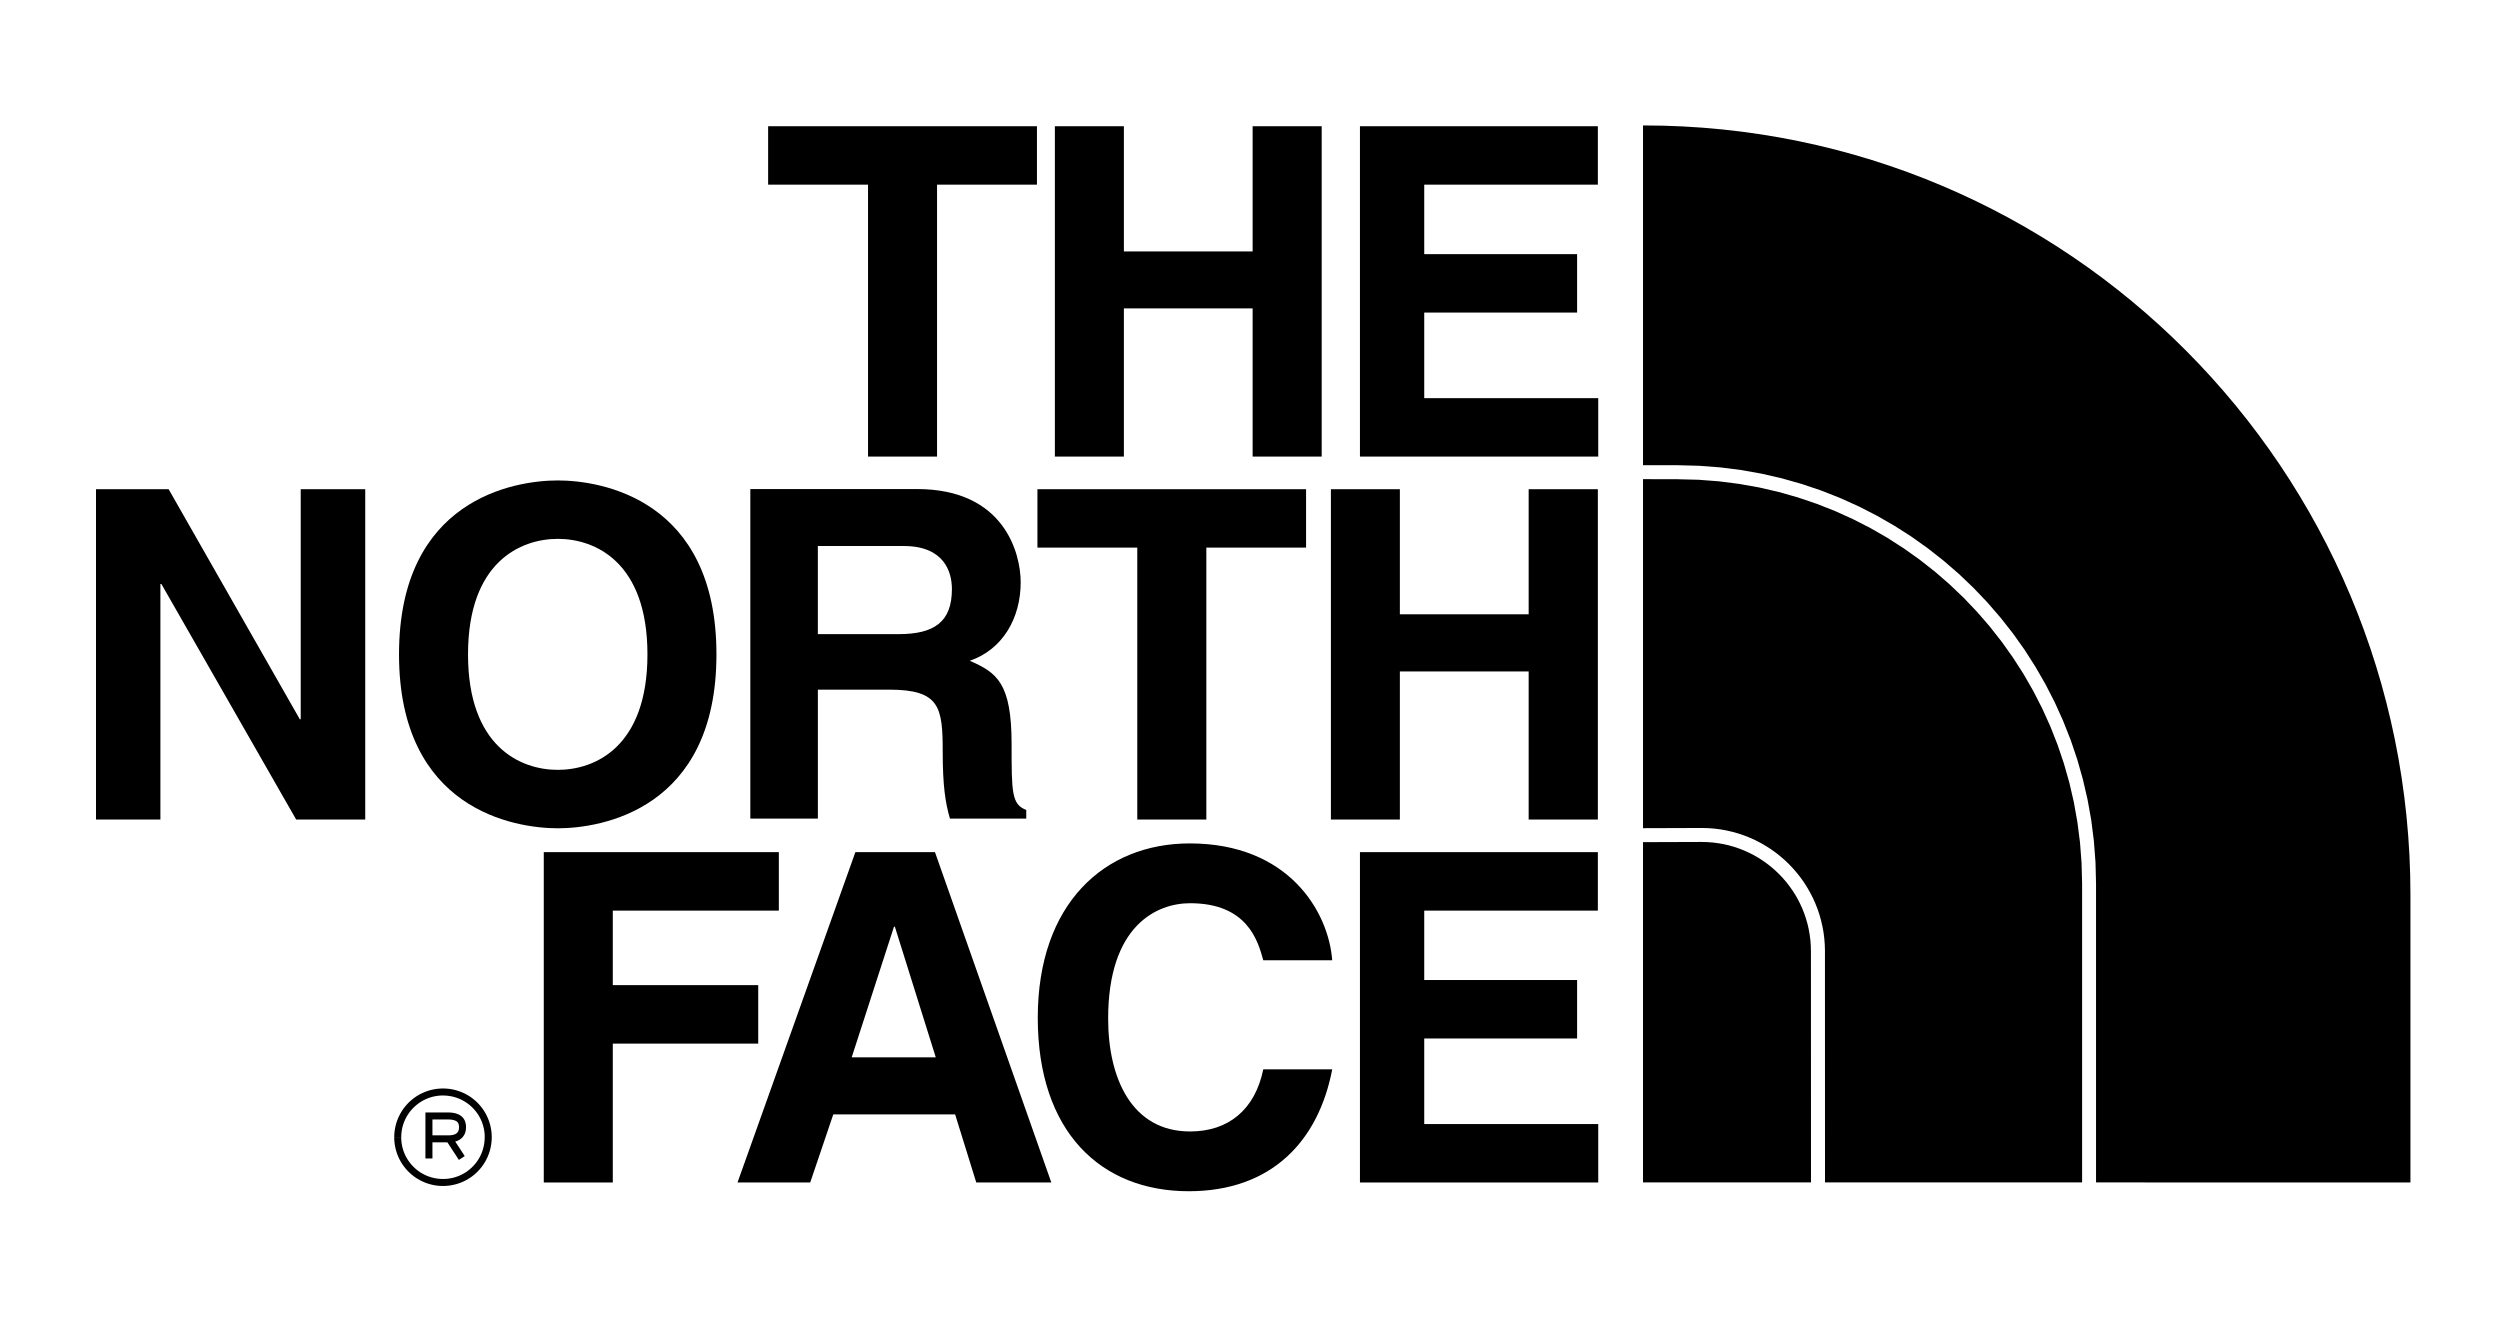
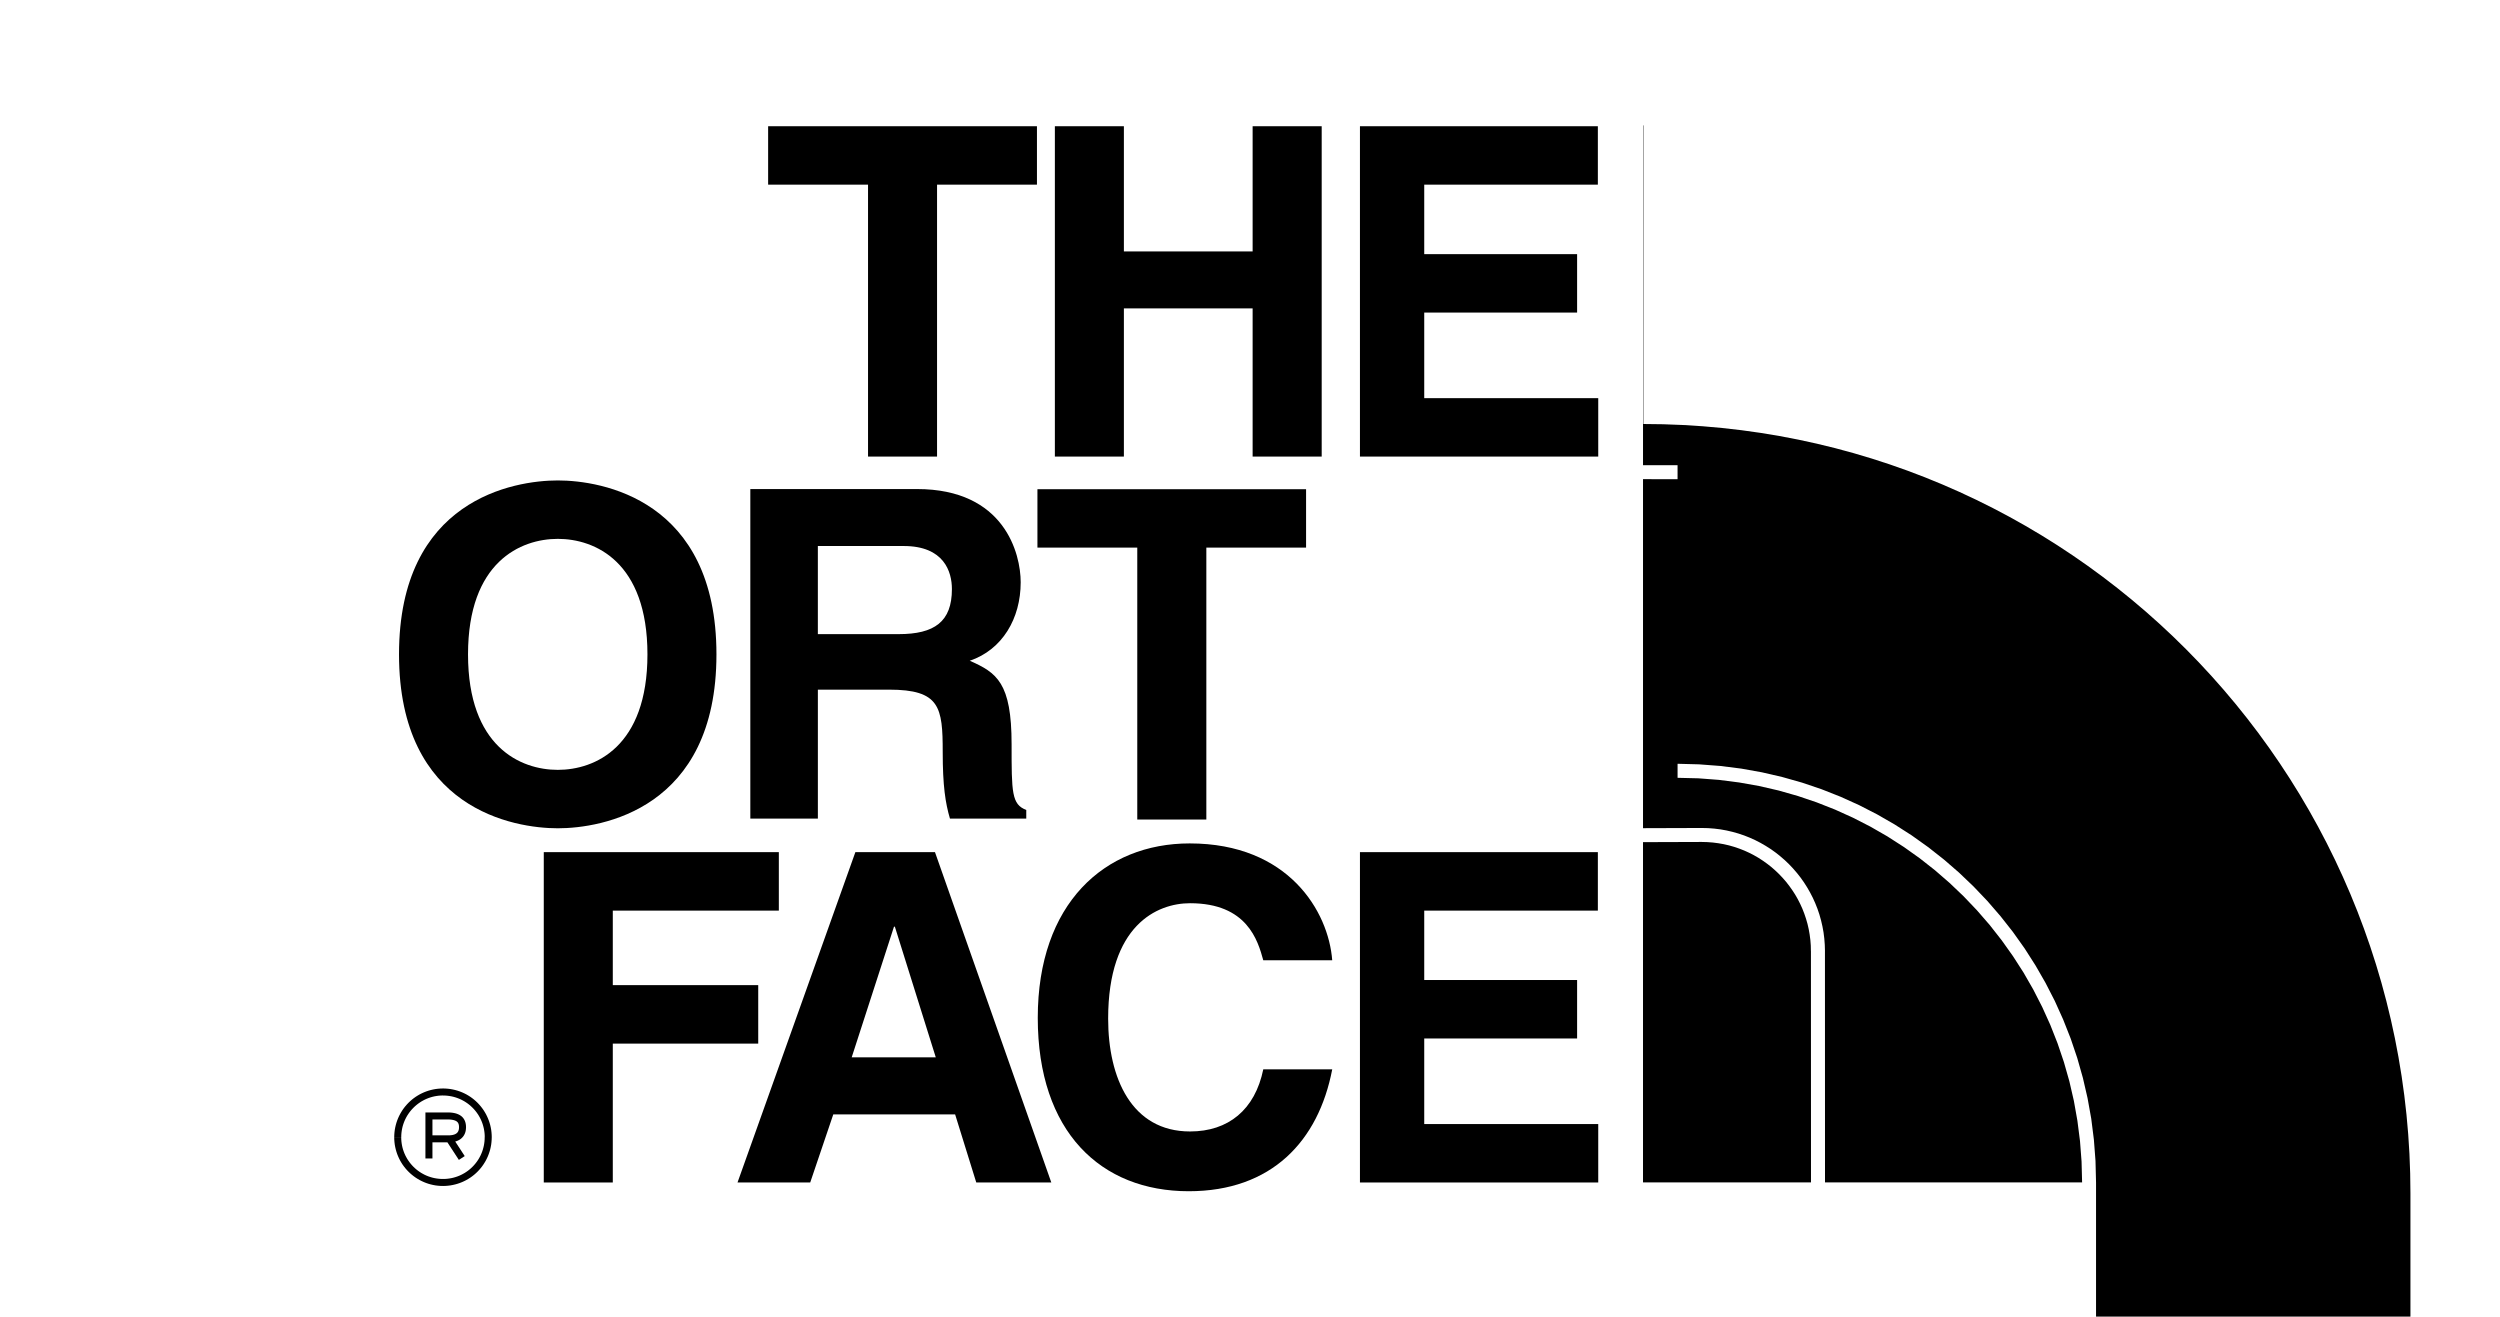
<svg xmlns="http://www.w3.org/2000/svg" id="Livello_1" data-name="Livello 1" viewBox="0 0 3000 1579.96">
  <defs>
    <style>
      .cls-1 {
        fill-rule: evenodd;
      }
    </style>
  </defs>
  <polygon id="_54807176" data-name=" 54807176" class="cls-1" points="1124.46 547.89 1041.64 547.89 1041.64 221.58 921.76 221.58 921.76 151.48 1244.34 151.48 1244.34 221.58 1124.46 221.58 1124.46 547.89" />
  <polygon id="_54806200" data-name=" 54806200" class="cls-1" points="1348.66 370.07 1348.66 547.89 1265.84 547.89 1265.84 151.48 1348.66 151.48 1348.66 301.72 1503.15 301.72 1503.15 151.48 1586.03 151.48 1586.03 547.89 1503.15 547.89 1503.15 370.07 1348.66 370.07" />
  <polygon id="_54805224" data-name=" 54805224" class="cls-1" points="1917.42 221.58 1709.08 221.58 1709.08 304.98 1892.53 304.98 1892.53 375.08 1709.08 375.08 1709.08 477.79 1917.89 477.79 1917.89 547.89 1631.94 547.89 1631.94 151.48 1917.42 151.48 1917.42 221.58" />
-   <polygon id="_54804504" data-name=" 54804504" class="cls-1" points="360.86 587.06 438.28 587.06 438.28 983.44 355.4 983.44 193.66 700.8 192.48 700.8 192.48 983.44 115.2 983.44 115.2 587.06 202.36 587.06 359.75 863.08 360.86 863.08 360.86 587.06" />
  <path id="_54803152" data-name=" 54803152" class="cls-1" d="m669.39,923.83c44.69,0,107.55-27.61,107.55-138.58s-62.86-138.62-107.55-138.62-107.76,27.71-107.76,138.62c.01,110.98,63.07,138.59,107.76,138.58h0Zm0-347.3c52.41,0,190.35,22.67,190.35,208.72.01,186.01-137.95,208.69-190.35,208.69s-190.57-22.68-190.57-208.69c0-186.05,138.02-208.72,190.57-208.72Z" />
  <polygon id="_54865864" data-name=" 54865864" class="cls-1" points="1447.61 983.44 1364.73 983.44 1364.73 657.12 1244.92 657.12 1244.92 587.06 1567.29 587.06 1567.29 657.12 1447.61 657.12 1447.61 983.44" />
-   <polygon id="_54865008" data-name=" 54865008" class="cls-1" points="1679.83 805.74 1679.83 983.44 1597.08 983.44 1597.08 587.06 1679.83 587.06 1679.83 737.16 1834.39 737.16 1834.39 587.06 1917.42 587.06 1917.42 983.44 1834.39 983.44 1834.39 805.74 1679.83 805.74" />
  <polygon id="_54864288" data-name=" 54864288" class="cls-1" points="735.35 1418.98 652.53 1418.98 652.53 1022.57 934.6 1022.57 934.6 1092.74 735.35 1092.74 735.35 1182.16 909.87 1182.16 909.87 1252.33 735.35 1252.33 735.35 1418.98" />
  <path id="_54863304" data-name=" 54863304" class="cls-1" d="m1022.03,1268.83h100.91l-49.1-156.81h-1.05l-50.76,156.81h0Zm-49.78,150.15h-87.23l141.43-396.41h95.52l139.6,396.41h-90.05l-25.38-81.72h-146.2l-27.68,81.72Z" />
  <path id="_54862224" data-name=" 54862224" class="cls-1" d="m1515.93,1152.33c-6.5-23.73-19.35-68.46-87.87-68.46-39.71,0-98.28,26.49-98.28,138.53,0,71.27,28.17,135.36,98.28,135.36,45.95,0,77.92-26,87.87-74.54h82.75c-16.52,86.09-72.74,146.26-172.2,146.26-105.45,0-181.16-71.12-181.16-208.13s80.05-209.25,182.33-209.25c118.68,0,166.6,81.76,171.02,140.24h-82.74Z" />
  <polygon id="_55197680" data-name=" 55197680" class="cls-1" points="1917.42 1092.74 1709.08 1092.74 1709.08 1176.02 1892.53 1176.02 1892.53 1246.17 1709.08 1246.17 1709.08 1348.87 1917.89 1348.87 1917.89 1418.98 1631.94 1418.98 1631.94 1022.57 1917.42 1022.57 1917.42 1092.74" />
  <path id="_55197592" data-name=" 55197592" class="cls-1" d="m1078.39,760.96c42.98,0,63.9-14.91,63.9-54.04,0-20.86-9.4-51.7-57.87-51.7h-103v105.74h96.97,0Zm-178.03-174.1h200.07c105.19,0,124.39,77.64,124.39,111.9.01,43.44-22.04,80.92-61.13,94.15,32.53,14.32,50.22,26.4,50.22,100.21,0,57.86,0,72.17,17.6,78.82v10.4s-91.57,0-91.57,0c-5.46-18.69-8.69-39.13-8.69-79.84,0-53.97-3.24-74.93-64.51-74.93h-85.31v154.78h-81.05v-395.49h0Z" />
  <g>
-     <path class="cls-1" d="m1972.05,150.5h-.43s0,407.7,0,407.7l41.45.07v16.78l-41.45-.07v418.83l70.42-.23,7.58.18,7.52.57,7.41.92,7.3,1.32,7.14,1.66,7.02,1.98,6.91,2.32,6.7,2.66,6.57,2.96,6.38,3.28,6.17,3.56,6.02,3.83,5.8,4.12,5.56,4.4,5.39,4.65,5.14,4.88,4.88,5.14,4.65,5.39,4.4,5.56,4.12,5.8,3.83,6.02,3.55,6.17,3.28,6.37,2.96,6.57,2.66,6.69,2.32,6.87,1.98,7.04,1.65,7.14,1.33,7.29.92,7.4.57,7.51.22,7.56h-.03l.07,277.47v.02l308.52.02v-358.28s-.65-25.02-.65-25.02l-1.88-24.66-3.11-24.29-4.24-23.89-5.42-23.5-6.55-23.04-7.63-22.56-8.68-22.04-9.72-21.49-10.71-20.94-11.69-20.36-12.65-19.68-13.53-19.04-14.4-18.36-15.26-17.59-16.09-16.89-16.85-16.06-17.59-15.26-18.36-14.43-19.03-13.51-19.67-12.65-20.35-11.69-20.93-10.71-21.48-9.72-22.06-8.68-22.55-7.64-23-6.56-23.5-5.42-23.89-4.24-24.29-3.11-24.65-1.88-25.02-.61v-16.84l25.81.68,25.51,1.94,25.14,3.18,24.75,4.44,24.28,5.61,23.86,6.76,23.34,7.9,22.79,9.01,22.27,10.06,21.65,11.11,21.01,12.09,20.39,13.05,19.69,14.04,18.95,14.89,18.24,15.79,17.44,16.65,16.61,17.42,15.78,18.25,14.92,18.96,14,19.69,13.04,20.4,12.08,21.02,11.1,21.66,10.05,22.28,9.01,22.82,7.9,23.35,6.75,23.83,5.61,24.29,4.44,24.75,3.17,25.15,1.94,25.51.64,25.81h0s0,358.28,0,358.28l377.28.03v-345.27c0-509.79-410.85-923.15-920.49-923.15Z" />
+     <path class="cls-1" d="m1972.05,150.5h-.43s0,407.7,0,407.7l41.45.07v16.78l-41.45-.07v418.83l70.42-.23,7.58.18,7.52.57,7.41.92,7.3,1.32,7.14,1.66,7.02,1.98,6.91,2.32,6.7,2.66,6.57,2.96,6.38,3.28,6.17,3.56,6.02,3.83,5.8,4.12,5.56,4.4,5.39,4.65,5.14,4.88,4.88,5.14,4.65,5.39,4.4,5.56,4.12,5.8,3.83,6.02,3.55,6.17,3.28,6.37,2.96,6.57,2.66,6.69,2.32,6.87,1.98,7.04,1.65,7.14,1.33,7.29.92,7.4.57,7.51.22,7.56h-.03l.07,277.47v.02l308.52.02s-.65-25.02-.65-25.02l-1.88-24.66-3.11-24.29-4.24-23.89-5.42-23.5-6.55-23.04-7.63-22.56-8.68-22.04-9.72-21.49-10.71-20.94-11.69-20.36-12.65-19.68-13.53-19.04-14.4-18.36-15.26-17.59-16.09-16.89-16.85-16.06-17.59-15.26-18.36-14.43-19.03-13.51-19.67-12.65-20.35-11.69-20.93-10.71-21.48-9.72-22.06-8.68-22.55-7.64-23-6.56-23.5-5.42-23.89-4.24-24.29-3.11-24.65-1.88-25.02-.61v-16.84l25.81.68,25.51,1.94,25.14,3.18,24.75,4.44,24.28,5.61,23.86,6.76,23.34,7.9,22.79,9.01,22.27,10.06,21.65,11.11,21.01,12.09,20.39,13.05,19.69,14.04,18.95,14.89,18.24,15.79,17.44,16.65,16.61,17.42,15.78,18.25,14.92,18.96,14,19.69,13.04,20.4,12.08,21.02,11.1,21.66,10.05,22.28,9.01,22.82,7.9,23.35,6.75,23.83,5.61,24.29,4.44,24.75,3.17,25.15,1.94,25.51.64,25.81h0s0,358.28,0,358.28l377.28.03v-345.27c0-509.79-410.85-923.15-920.49-923.15Z" />
    <polygon class="cls-1" points="2173.19 1418.85 2173.12 1141.38 2173.08 1141.38 2172.94 1134.6 2172.43 1127.96 2171.58 1121.41 2170.45 1114.98 2168.99 1108.63 2167.21 1102.44 2165.15 1096.36 2162.82 1090.39 2160.19 1084.61 2157.31 1078.96 2154.15 1073.45 2150.72 1068.16 2147.07 1063.02 2143.19 1058.05 2139.07 1053.32 2134.72 1048.77 2130.17 1044.42 2125.44 1040.29 2120.47 1036.42 2115.33 1032.76 2110.03 1029.33 2104.52 1026.17 2098.87 1023.28 2093.08 1020.66 2087.11 1018.32 2081.06 1016.26 2074.83 1014.48 2068.48 1013.02 2062.03 1011.89 2055.48 1011.04 2048.82 1010.53 2042.03 1010.35 2042.03 1010.35 1971.61 1010.58 1971.61 1418.85 2173.19 1418.86 2173.19 1418.85" />
  </g>
  <path d="m514.72,1334.93l4.21,4.21v51.01h-8.42v-51.01l4.21-4.21Zm-4.21,4.21v-4.21h4.21l-4.21,4.21Zm26.52,4.21h-22.31v-8.42h22.31v8.42Zm0-8.42h0Zm22.21,17.71h-8.42v-.63s-.04-.59-.04-.59l-.05-.55-.07-.55-.1-.5-.11-.48-.13-.44-.14-.4-.16-.36-.19-.38-.19-.33-.19-.3-.23-.31-.27-.3-.24-.24-.33-.29-.32-.26-.39-.27-.42-.24-.48-.25-.5-.23-.56-.22-.62-.2-.66-.19-.71-.17-.81-.17-.84-.13-.89-.12-.95-.09-1-.07-1.08-.04h-1.14s0-8.42,0-8.42l1.33.03,1.28.04,1.26.07,1.22.12,1.18.15,1.14.19,1.07.21,1.07.26,1.03.29.98.34.96.38.93.42.87.45.84.5.79.53.78.59.69.61.7.7.59.7.56.73.52.79.46.8.39.8.35.85.31.86.25.87.21.87.16.89.13.88.09.92.04.92.03.92h0Zm0,0h0Zm-20.15,18.16v-8.42l-.08.02.74-.03.69-.05.71-.06.67-.08.63-.1.63-.11.6-.13.57-.16.54-.16.52-.17.51-.22.45-.19.44-.22.42-.25.39-.26.33-.25.36-.28.3-.28.3-.31.26-.32.24-.34.25-.35.21-.4.2-.4.18-.45.17-.49.14-.49.13-.56.1-.6.08-.63.04-.67v-.75h8.42l-.04,1.08-.08,1.09-.11,1.06-.17,1.02-.22.99-.28.99-.33.92-.38.91-.43.89-.48.83-.51.81-.57.76-.62.71-.63.67-.69.64-.69.58-.76.55-.76.49-.78.44-.8.42-.84.39-.83.32-.85.3-.87.27-.89.22-.89.2-.9.18-.93.13-.93.11-.91.09-.95.05-.94.03-.08.02h0Zm.08-.02l-.08.02h-.72l.8-.02Zm-24.45-8.4h24.36v8.42h-24.36v-8.42Zm35.91,29.5l-14.89-22.83,7.04-4.57,14.89,22.83-7.04,4.57Z" />
  <path d="m481.48,1364.67h-8.42l.09-2.99.23-2.97.36-2.93.53-2.89.66-2.83.78-2.77.92-2.72,1.05-2.66,1.17-2.59,1.3-2.54,1.41-2.44,1.51-2.38,1.63-2.3,1.74-2.2,1.84-2.13,1.93-2.03,2.03-1.93,2.12-1.84,2.22-1.74,2.29-1.63,2.38-1.51,2.44-1.42,2.54-1.28,2.59-1.17,2.66-1.05,2.72-.92,2.77-.78,2.83-.65,2.88-.53,2.93-.36,2.97-.23,2.99-.07v8.38l-2.59.07-2.54.19-2.5.33-2.46.43-2.43.56-2.38.68-2.33.79-2.27.89-2.22,1-2.14,1.12-2.11,1.19-2.02,1.31-1.97,1.4-1.89,1.48-1.83,1.58-1.74,1.67-1.67,1.74-1.58,1.81-1.48,1.9-1.4,1.96-1.31,2.02-1.21,2.11-1.1,2.14-1,2.22-.89,2.27-.79,2.32-.68,2.38-.55,2.43-.43,2.46-.33,2.5-.19,2.55-.05,2.59h0Zm0,0h0Zm50.08,50.09v8.42-.02l-2.99-.07-2.97-.23-2.93-.36-2.88-.53-2.83-.65-2.79-.78-2.7-.92-2.66-1.05-2.58-1.17-2.54-1.28-2.44-1.42-2.38-1.51-2.29-1.64-2.2-1.72-2.14-1.84-2.02-1.93-1.95-2.03-1.84-2.13-1.73-2.2-1.65-2.29-1.51-2.38-1.42-2.44-1.28-2.54-1.17-2.59-1.05-2.66-.92-2.72-.78-2.77-.66-2.84-.53-2.87-.36-2.94-.23-2.97-.09-3h8.42l.05,2.6.19,2.55.33,2.51.43,2.48.55,2.41.68,2.38.79,2.33.89,2.27,1,2.22,1.12,2.14,1.19,2.11,1.32,2.02,1.38,1.96,1.5,1.9,1.57,1.81,1.65,1.74,1.75,1.67,1.81,1.57,1.9,1.49,1.96,1.38,2.02,1.31,2.11,1.19,2.14,1.12,2.22,1,2.27.89,2.34.78,2.36.68,2.43.56,2.46.42,2.5.33,2.54.19,2.59.07v-.02h0Zm0,.02h0v-.02.02h0Zm50.1-50.11h8.42l-.09,3-.23,2.97-.36,2.94-.52,2.87-.64,2.84-.8,2.77-.92,2.72-1.03,2.66-1.18,2.59-1.28,2.54-1.42,2.44-1.51,2.37-1.62,2.31-1.74,2.2-1.84,2.13-1.92,2.03-2.03,1.93-2.12,1.84-2.21,1.72-2.29,1.64-2.38,1.51-2.44,1.42-2.54,1.28-2.59,1.17-2.67,1.05-2.73.92-2.78.78-2.85.65-2.88.53-2.94.36-2.98.23-3.01.09v-8.42l2.61-.05,2.56-.19,2.51-.33,2.49-.42,2.42-.56,2.39-.68,2.33-.78,2.27-.89,2.23-1,2.14-1.12,2.11-1.19,2.02-1.31,1.96-1.38,1.88-1.49,1.82-1.57,1.73-1.67,1.66-1.74,1.57-1.81,1.48-1.9,1.39-1.95,1.31-2.04,1.19-2.11,1.12-2.14.98-2.22.9-2.27.78-2.33.66-2.38.57-2.41.43-2.48.33-2.51.19-2.55.05-2.6h0Zm0,0h0Zm-50.08-50.11v-8.4l3,.09,2.98.23,2.94.36,2.88.53,2.85.65,2.78.78,2.72.92,2.67,1.05,2.59,1.17,2.54,1.28,2.44,1.42,2.38,1.51,2.29,1.64,2.21,1.73,2.12,1.84,2.03,1.94,1.93,2.04,1.83,2.12,1.74,2.22,1.62,2.28,1.51,2.38,1.42,2.46,1.27,2.52,1.17,2.59,1.05,2.66.92,2.72.79,2.77.64,2.83.52,2.89.36,2.93.23,2.97.09,2.99h-8.42l-.05-2.59-.19-2.55-.33-2.5-.43-2.46-.57-2.43-.66-2.38-.78-2.32-.89-2.27-1-2.22-1.11-2.16-1.19-2.09-1.31-2.02-1.39-1.98-1.48-1.89-1.57-1.82-1.67-1.74-1.73-1.65-1.82-1.58-1.88-1.5-1.96-1.38-2.02-1.31-2.11-1.19-2.14-1.12-2.23-1-2.27-.89-2.33-.79-2.39-.68-2.42-.56-2.48-.43-2.51-.33-2.55-.19-2.61-.05v-.02h0Zm0,.02h0v-.02.02h0Z" />
</svg>